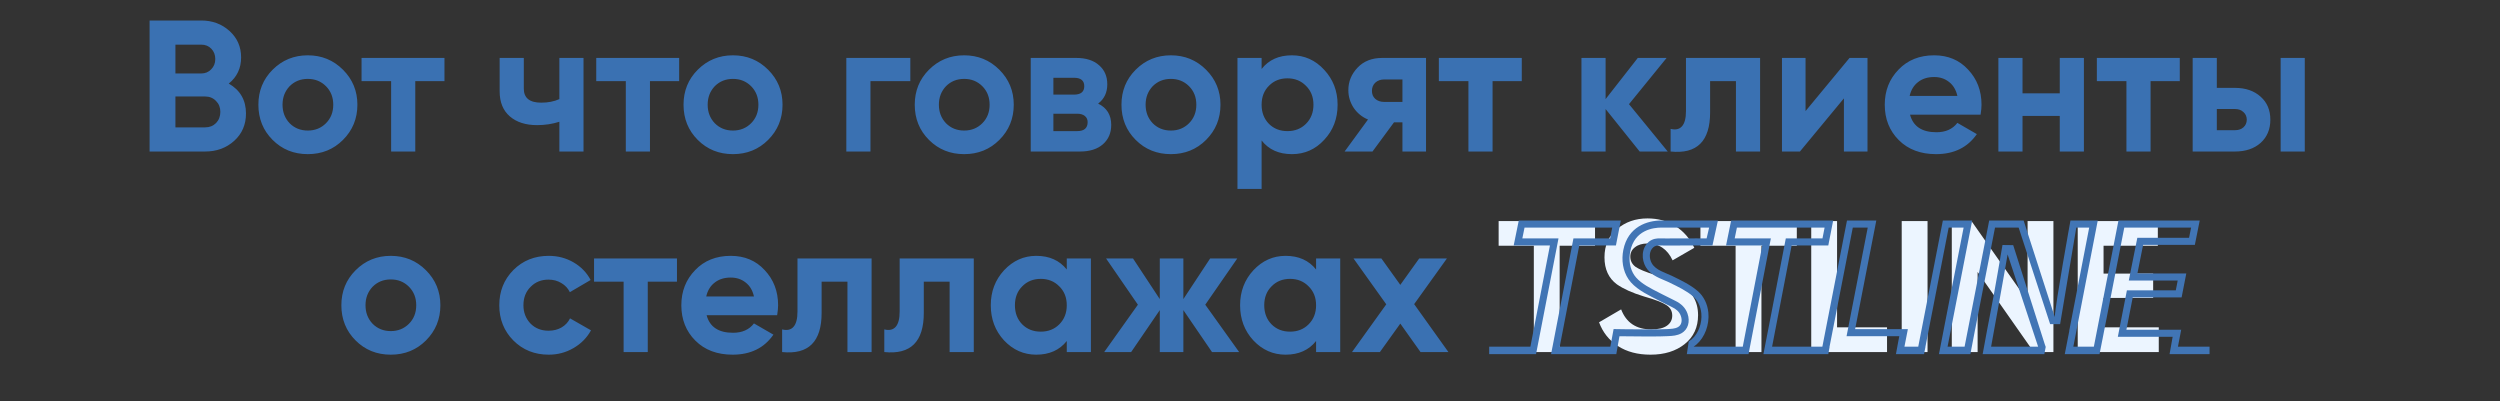
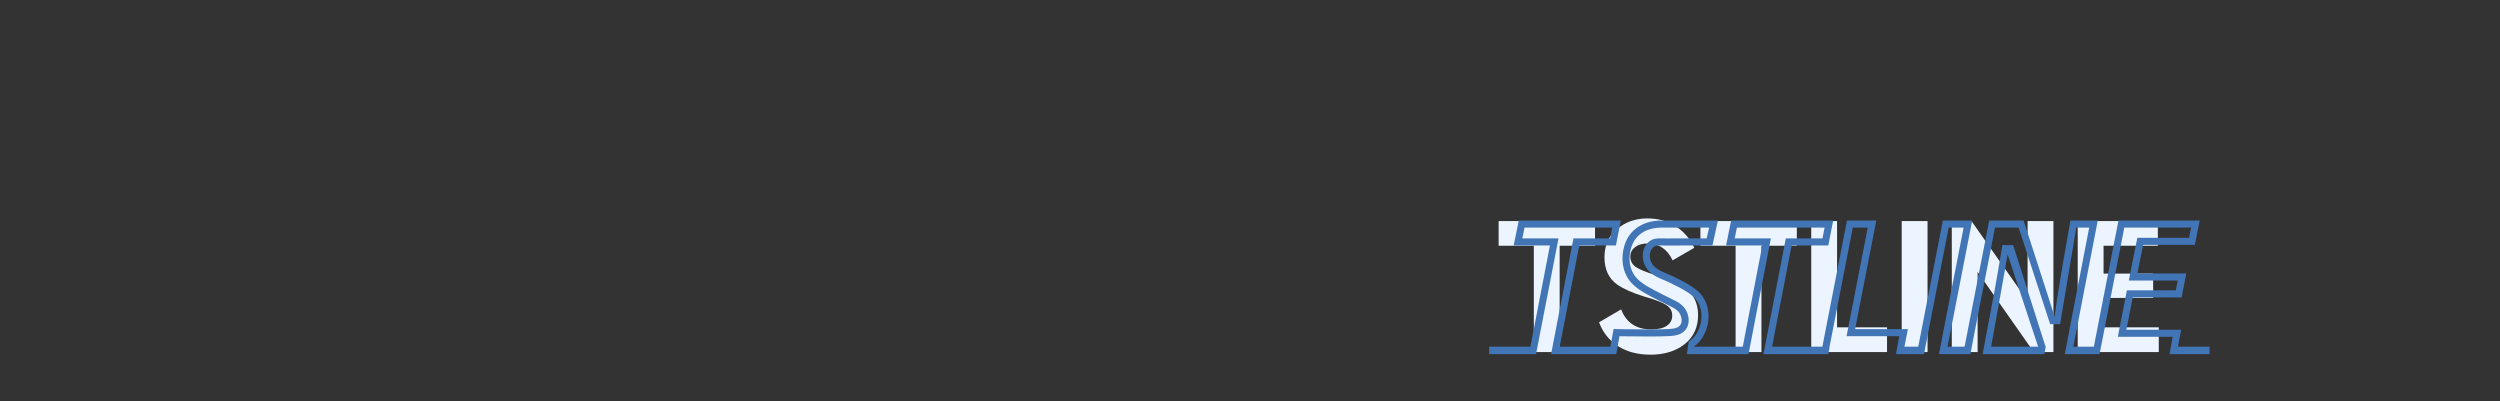
<svg xmlns="http://www.w3.org/2000/svg" width="561" height="90" viewBox="0 0 561 90" fill="none">
  <rect x="0" y="0" width="561" height="90" fill="#333333" stroke="none" />
-   <path d="M51.334 18.754C53.91 20.238 55.198 22.478 55.198 25.474C55.198 27.966 54.316 30.01 52.552 31.606C50.788 33.202 48.618 34 46.042 34H33.568V4.6H45.16C47.652 4.6 49.766 5.384 51.502 6.952C53.238 8.52 54.106 10.494 54.106 12.874C54.106 15.31 53.182 17.27 51.334 18.754ZM45.16 10.018H39.364V16.486H45.16C46.056 16.486 46.798 16.178 47.386 15.562C48.002 14.946 48.31 14.176 48.31 13.252C48.31 12.328 48.016 11.558 47.428 10.942C46.84 10.326 46.084 10.018 45.16 10.018ZM39.364 28.582H46.042C47.022 28.582 47.834 28.26 48.478 27.616C49.122 26.944 49.444 26.104 49.444 25.096C49.444 24.116 49.122 23.304 48.478 22.66C47.834 21.988 47.022 21.652 46.042 21.652H39.364V28.582ZM76.966 31.396C74.838 33.524 72.206 34.588 69.07 34.588C65.934 34.588 63.302 33.524 61.174 31.396C59.046 29.268 57.982 26.636 57.982 23.5C57.982 20.392 59.046 17.774 61.174 15.646C63.33 13.49 65.962 12.412 69.07 12.412C72.178 12.412 74.81 13.49 76.966 15.646C79.122 17.802 80.2 20.42 80.2 23.5C80.2 26.608 79.122 29.24 76.966 31.396ZM64.996 27.658C66.088 28.75 67.446 29.296 69.07 29.296C70.694 29.296 72.052 28.75 73.144 27.658C74.236 26.566 74.782 25.18 74.782 23.5C74.782 21.82 74.236 20.434 73.144 19.342C72.052 18.25 70.694 17.704 69.07 17.704C67.446 17.704 66.088 18.25 64.996 19.342C63.932 20.462 63.4 21.848 63.4 23.5C63.4 25.152 63.932 26.538 64.996 27.658ZM81.133 13H99.739V18.208H93.187V34H87.769V18.208H81.133V13ZM125.522 22.24V13H130.94V34H125.522V27.322C123.954 27.826 122.288 28.078 120.524 28.078C117.948 28.078 115.904 27.42 114.392 26.104C112.88 24.788 112.124 22.926 112.124 20.518V13H117.542V19.888C117.542 21.988 118.844 23.038 121.448 23.038C122.988 23.038 124.346 22.772 125.522 22.24ZM133.797 13H152.403V18.208H145.851V34H140.433V18.208H133.797V13ZM172.368 31.396C170.24 33.524 167.608 34.588 164.472 34.588C161.336 34.588 158.704 33.524 156.576 31.396C154.448 29.268 153.384 26.636 153.384 23.5C153.384 20.392 154.448 17.774 156.576 15.646C158.732 13.49 161.364 12.412 164.472 12.412C167.58 12.412 170.212 13.49 172.368 15.646C174.524 17.802 175.602 20.42 175.602 23.5C175.602 26.608 174.524 29.24 172.368 31.396ZM160.398 27.658C161.49 28.75 162.848 29.296 164.472 29.296C166.096 29.296 167.454 28.75 168.546 27.658C169.638 26.566 170.184 25.18 170.184 23.5C170.184 21.82 169.638 20.434 168.546 19.342C167.454 18.25 166.096 17.704 164.472 17.704C162.848 17.704 161.49 18.25 160.398 19.342C159.334 20.462 158.802 21.848 158.802 23.5C158.802 25.152 159.334 26.538 160.398 27.658ZM189.914 13H204.278V18.208H195.332V34H189.914V13ZM224.253 31.396C222.125 33.524 219.493 34.588 216.357 34.588C213.221 34.588 210.589 33.524 208.461 31.396C206.333 29.268 205.269 26.636 205.269 23.5C205.269 20.392 206.333 17.774 208.461 15.646C210.617 13.49 213.249 12.412 216.357 12.412C219.465 12.412 222.097 13.49 224.253 15.646C226.409 17.802 227.487 20.42 227.487 23.5C227.487 26.608 226.409 29.24 224.253 31.396ZM212.283 27.658C213.375 28.75 214.733 29.296 216.357 29.296C217.981 29.296 219.339 28.75 220.431 27.658C221.523 26.566 222.069 25.18 222.069 23.5C222.069 21.82 221.523 20.434 220.431 19.342C219.339 18.25 217.981 17.704 216.357 17.704C214.733 17.704 213.375 18.25 212.283 19.342C211.219 20.462 210.687 21.848 210.687 23.5C210.687 25.152 211.219 26.538 212.283 27.658ZM246.418 23.248C248.378 24.2 249.358 25.796 249.358 28.036C249.358 29.828 248.742 31.27 247.51 32.362C246.278 33.454 244.556 34 242.344 34H231.298V13H241.504C243.688 13 245.396 13.546 246.628 14.638C247.86 15.702 248.476 17.13 248.476 18.922C248.476 20.77 247.79 22.212 246.418 23.248ZM241 17.452H236.38V21.232H241C242.54 21.232 243.31 20.602 243.31 19.342C243.31 18.082 242.54 17.452 241 17.452ZM236.38 29.422H241.714C243.282 29.422 244.066 28.75 244.066 27.406C244.066 26.818 243.856 26.356 243.436 26.02C243.016 25.684 242.442 25.516 241.714 25.516H236.38V29.422ZM270.641 31.396C268.513 33.524 265.881 34.588 262.745 34.588C259.609 34.588 256.977 33.524 254.849 31.396C252.721 29.268 251.657 26.636 251.657 23.5C251.657 20.392 252.721 17.774 254.849 15.646C257.005 13.49 259.637 12.412 262.745 12.412C265.853 12.412 268.485 13.49 270.641 15.646C272.797 17.802 273.875 20.42 273.875 23.5C273.875 26.608 272.797 29.24 270.641 31.396ZM258.671 27.658C259.763 28.75 261.121 29.296 262.745 29.296C264.369 29.296 265.727 28.75 266.819 27.658C267.911 26.566 268.457 25.18 268.457 23.5C268.457 21.82 267.911 20.434 266.819 19.342C265.727 18.25 264.369 17.704 262.745 17.704C261.121 17.704 259.763 18.25 258.671 19.342C257.607 20.462 257.075 21.848 257.075 23.5C257.075 25.152 257.607 26.538 258.671 27.658ZM289.909 12.412C292.737 12.412 295.145 13.49 297.133 15.646C299.149 17.802 300.157 20.42 300.157 23.5C300.157 26.636 299.149 29.268 297.133 31.396C295.173 33.524 292.765 34.588 289.909 34.588C286.969 34.588 284.701 33.566 283.105 31.522V42.4H277.687V13H283.105V15.478C284.701 13.434 286.969 12.412 289.909 12.412ZM284.743 27.784C285.835 28.876 287.221 29.422 288.901 29.422C290.581 29.422 291.967 28.876 293.059 27.784C294.179 26.664 294.739 25.236 294.739 23.5C294.739 21.764 294.179 20.35 293.059 19.258C291.967 18.138 290.581 17.578 288.901 17.578C287.221 17.578 285.835 18.138 284.743 19.258C283.651 20.35 283.105 21.764 283.105 23.5C283.105 25.236 283.651 26.664 284.743 27.784ZM310.172 13H320V34H314.708V27.448H312.818L307.988 34H301.73L306.98 26.818C305.636 26.258 304.558 25.376 303.746 24.172C302.962 22.968 302.57 21.652 302.57 20.224C302.57 18.292 303.27 16.598 304.67 15.142C306.042 13.714 307.876 13 310.172 13ZM314.708 17.83H310.592C309.808 17.83 309.15 18.068 308.618 18.544C308.114 19.02 307.862 19.636 307.862 20.392C307.862 21.148 308.114 21.75 308.618 22.198C309.15 22.646 309.808 22.87 310.592 22.87H314.708V17.83ZM322.879 13H341.485V18.208H334.933V34H329.515V18.208H322.879V13ZM365.546 23.374L374.24 34H367.94L360.296 24.466V34H354.878V13H360.296V22.24L367.52 13H373.988L365.546 23.374ZM378.331 13H394.963V34H389.545V18.208H383.749V25.222C383.749 31.69 380.795 34.616 374.887 34V28.918C376.007 29.198 376.861 29.002 377.449 28.33C378.037 27.658 378.331 26.524 378.331 24.928V13ZM405.165 24.928L415.035 13H419.067V34H413.775V22.072L403.905 34H399.873V13H405.165V24.928ZM444.443 25.726H428.609C429.309 28.358 431.283 29.674 434.531 29.674C436.603 29.674 438.171 28.974 439.235 27.574L443.603 30.094C441.531 33.09 438.479 34.588 434.447 34.588C430.975 34.588 428.189 33.538 426.089 31.438C423.989 29.338 422.939 26.692 422.939 23.5C422.939 20.364 423.975 17.732 426.047 15.604C428.091 13.476 430.751 12.412 434.027 12.412C437.135 12.412 439.669 13.476 441.629 15.604C443.645 17.732 444.653 20.364 444.653 23.5C444.653 24.088 444.583 24.83 444.443 25.726ZM428.525 21.526H439.235C438.927 20.154 438.297 19.104 437.345 18.376C436.421 17.648 435.315 17.284 434.027 17.284C432.571 17.284 431.367 17.662 430.415 18.418C429.463 19.146 428.833 20.182 428.525 21.526ZM462.211 20.938V13H467.629V34H462.211V26.02H453.853V34H448.435V13H453.853V20.938H462.211ZM470.535 13H489.141V18.208H482.589V34H477.171V18.208H470.535V13ZM497.453 19.72H501.527C503.907 19.72 505.825 20.378 507.281 21.694C508.737 22.982 509.465 24.704 509.465 26.86C509.465 29.016 508.737 30.752 507.281 32.068C505.825 33.356 503.907 34 501.527 34H492.035V13H497.453V19.72ZM511.775 34V13H517.193V34H511.775ZM497.453 29.212H501.569C502.325 29.212 502.941 29.002 503.417 28.582C503.921 28.134 504.173 27.56 504.173 26.86C504.173 26.16 503.921 25.586 503.417 25.138C502.941 24.69 502.325 24.466 501.569 24.466H497.453V29.212ZM95.587 76.396C93.459 78.524 90.827 79.588 87.691 79.588C84.555 79.588 81.923 78.524 79.795 76.396C77.667 74.268 76.603 71.636 76.603 68.5C76.603 65.392 77.667 62.774 79.795 60.646C81.951 58.49 84.583 57.412 87.691 57.412C90.799 57.412 93.431 58.49 95.587 60.646C97.743 62.802 98.821 65.42 98.821 68.5C98.821 71.608 97.743 74.24 95.587 76.396ZM83.617 72.658C84.709 73.75 86.067 74.296 87.691 74.296C89.315 74.296 90.673 73.75 91.765 72.658C92.857 71.566 93.403 70.18 93.403 68.5C93.403 66.82 92.857 65.434 91.765 64.342C90.673 63.25 89.315 62.704 87.691 62.704C86.067 62.704 84.709 63.25 83.617 64.342C82.553 65.462 82.021 66.848 82.021 68.5C82.021 70.152 82.553 71.538 83.617 72.658ZM123.128 79.588C119.964 79.588 117.318 78.524 115.19 76.396C113.09 74.268 112.04 71.636 112.04 68.5C112.04 65.364 113.09 62.732 115.19 60.604C117.318 58.476 119.964 57.412 123.128 57.412C125.172 57.412 127.034 57.902 128.714 58.882C130.394 59.862 131.668 61.178 132.536 62.83L127.874 65.56C127.454 64.692 126.81 64.006 125.942 63.502C125.102 62.998 124.15 62.746 123.086 62.746C121.462 62.746 120.118 63.292 119.054 64.384C117.99 65.448 117.458 66.82 117.458 68.5C117.458 70.124 117.99 71.496 119.054 72.616C120.118 73.68 121.462 74.212 123.086 74.212C124.178 74.212 125.144 73.974 125.984 73.498C126.852 72.994 127.496 72.308 127.916 71.44L132.62 74.128C131.696 75.808 130.38 77.138 128.672 78.118C126.992 79.098 125.144 79.588 123.128 79.588ZM133.305 58H151.911V63.208H145.359V79H139.941V63.208H133.305V58ZM174.396 70.726H158.562C159.262 73.358 161.236 74.674 164.484 74.674C166.556 74.674 168.124 73.974 169.188 72.574L173.556 75.094C171.484 78.09 168.432 79.588 164.4 79.588C160.928 79.588 158.142 78.538 156.042 76.438C153.942 74.338 152.892 71.692 152.892 68.5C152.892 65.364 153.928 62.732 156 60.604C158.044 58.476 160.704 57.412 163.98 57.412C167.088 57.412 169.622 58.476 171.582 60.604C173.598 62.732 174.606 65.364 174.606 68.5C174.606 69.088 174.536 69.83 174.396 70.726ZM158.478 66.526H169.188C168.88 65.154 168.25 64.104 167.298 63.376C166.374 62.648 165.268 62.284 163.98 62.284C162.524 62.284 161.32 62.662 160.368 63.418C159.416 64.146 158.786 65.182 158.478 66.526ZM178.954 58H195.586V79H190.168V63.208H184.372V70.222C184.372 76.69 181.418 79.616 175.51 79V73.918C176.63 74.198 177.484 74.002 178.072 73.33C178.66 72.658 178.954 71.524 178.954 69.928V58ZM201.882 58H218.514V79H213.096V63.208H207.3V70.222C207.3 76.69 204.346 79.616 198.438 79V73.918C199.558 74.198 200.412 74.002 201 73.33C201.588 72.658 201.882 71.524 201.882 69.928V58ZM239.383 60.478V58H244.801V79H239.383V76.522C237.759 78.566 235.477 79.588 232.537 79.588C229.737 79.588 227.329 78.524 225.313 76.396C223.325 74.24 222.331 71.608 222.331 68.5C222.331 65.42 223.325 62.802 225.313 60.646C227.329 58.49 229.737 57.412 232.537 57.412C235.477 57.412 237.759 58.434 239.383 60.478ZM229.387 72.784C230.479 73.876 231.865 74.422 233.545 74.422C235.225 74.422 236.611 73.876 237.703 72.784C238.823 71.664 239.383 70.236 239.383 68.5C239.383 66.764 238.823 65.35 237.703 64.258C236.611 63.138 235.225 62.578 233.545 62.578C231.865 62.578 230.479 63.138 229.387 64.258C228.295 65.35 227.749 66.764 227.749 68.5C227.749 70.236 228.295 71.664 229.387 72.784ZM270.462 68.374L278.064 79H271.974L265.548 69.592V79H260.256V69.592L253.83 79H247.782L255.342 68.374L248.202 58H254.25L260.256 67.114V58H265.548V67.114L271.554 58H277.644L270.462 68.374ZM295.329 60.478V58H300.747V79H295.329V76.522C293.705 78.566 291.423 79.588 288.483 79.588C285.683 79.588 283.275 78.524 281.259 76.396C279.271 74.24 278.277 71.608 278.277 68.5C278.277 65.42 279.271 62.802 281.259 60.646C283.275 58.49 285.683 57.412 288.483 57.412C291.423 57.412 293.705 58.434 295.329 60.478ZM285.333 72.784C286.425 73.876 287.811 74.422 289.491 74.422C291.171 74.422 292.557 73.876 293.649 72.784C294.769 71.664 295.329 70.236 295.329 68.5C295.329 66.764 294.769 65.35 293.649 64.258C292.557 63.138 291.171 62.578 289.491 62.578C287.811 62.578 286.425 63.138 285.333 64.258C284.241 65.35 283.695 66.764 283.695 68.5C283.695 70.236 284.241 71.664 285.333 72.784ZM317.336 68.248L325.022 79H318.764L314.228 72.616L309.65 79H303.392L311.078 68.29L303.728 58H309.986L314.228 63.922L318.47 58H324.686L317.336 68.248Z" fill="#3A71B2" />
  <path d="M336.294 49.6H357.924V55.144H349.986V79H344.19V55.144H336.294V49.6ZM370.377 79.588C367.493 79.588 365.057 78.944 363.069 77.656C361.081 76.368 359.667 74.59 358.827 72.322L363.783 69.424C364.931 72.42 367.185 73.918 370.545 73.918C372.113 73.918 373.289 73.638 374.073 73.078C374.857 72.518 375.249 71.762 375.249 70.81C375.249 69.774 374.787 68.976 373.863 68.416C372.939 67.828 371.287 67.198 368.907 66.526C366.331 65.742 364.301 64.832 362.817 63.796C360.969 62.424 360.045 60.408 360.045 57.748C360.045 55.06 360.983 52.946 362.859 51.406C364.735 49.81 367.017 49.012 369.705 49.012C372.057 49.012 374.143 49.586 375.963 50.734C377.783 51.882 379.197 53.506 380.205 55.606L375.333 58.42C374.157 55.9 372.281 54.64 369.705 54.64C368.529 54.64 367.591 54.92 366.891 55.48C366.191 56.012 365.841 56.712 365.841 57.58C365.841 58.504 366.219 59.26 366.975 59.848C367.815 60.436 369.299 61.052 371.427 61.696L373.443 62.368C373.807 62.48 374.437 62.718 375.333 63.082C376.173 63.39 376.789 63.684 377.181 63.964C378.553 64.804 379.477 65.672 379.953 66.568C380.681 67.744 381.045 69.13 381.045 70.726C381.045 73.442 380.051 75.598 378.063 77.194C376.075 78.79 373.513 79.588 370.377 79.588ZM381.575 49.6H403.205V55.144H395.267V79H389.471V55.144H381.575V49.6ZM412.237 49.6V73.456H423.451V79H406.441V49.6H412.237ZM426.744 79V49.6H432.54V79H426.744ZM454.992 67.534V49.6H460.788V79H456.378L443.778 61.024V79H437.982V49.6H442.392L454.992 67.534ZM472.038 66.862V73.456H484.428V79H466.242V49.6H484.218V55.144H472.038V61.402H483.168V66.862H472.038Z" fill="#ECF5FF" />
  <path fill-rule="evenodd" clip-rule="evenodd" d="M446.805 77.79C446.805 77.79 450.043 59.99 450.506 57.089C451.756 60.801 457.354 77.79 457.354 77.79H446.805ZM459.059 77.848L458.846 77.252L451.761 55.01L449.357 54.98C449.314 55.239 449.357 54.98 449.357 54.98C448.948 57.407 447.712 64.676 446.938 68.666L445.874 74.226V74.234L444.909 79.464H446.484H457.956H458.749L459.059 77.848V77.848Z" fill="#4175B5" />
-   <path fill-rule="evenodd" clip-rule="evenodd" d="M488.73 77.79L489.459 73.993H477.166L478.583 66.742H489.552L490.603 61.359H479.634L480.913 54.954H492.522L493.619 49.482H475.383L469.86 77.79H465.257L470.737 49.482H464.613C464.613 49.482 461.231 68.076 461.093 71.146L454.101 49.482H446.377L440.854 77.79H437.036L442.559 49.482H435.978L430.455 77.79H427.358L428.127 73.859H416.29L421.043 49.482H414.462L408.939 77.79H397.657L402.041 55.087H410.268L411.365 49.482H388.468L387.325 55.087H395.46L391.076 77.79H380.059C380.269 77.645 380.476 77.49 380.675 77.318C382.565 75.689 383.616 72.876 383.355 70.152C383.179 68.306 382.373 66.519 380.955 65.301C379.31 63.888 377.135 62.856 375.198 61.912C373.685 61.175 371.584 60.659 370.675 59.106C370.045 58.032 369.992 56.366 370.996 55.491C371.376 55.16 371.842 55.083 372.329 55.083C372.397 55.083 372.467 55.085 372.536 55.087C372.679 55.093 373.225 55.095 374.013 55.095C376.862 55.095 382.714 55.08 384.277 55.08L385.501 49.482H372.943C372.899 49.482 372.855 49.481 372.811 49.481C369.634 49.481 365.305 50.859 364.27 56.102C364.217 56.373 364.174 56.645 364.143 56.919C363.883 59.197 364.432 61.615 365.976 63.355C367.619 65.207 370.203 66.377 372.38 67.501C373.316 67.984 374.247 68.452 375.198 68.909C376.099 69.343 376.831 69.917 377.178 70.889C377.497 71.784 377.449 72.89 376.545 73.397C375.822 73.801 374.91 73.799 374.107 73.847C373.18 73.902 371.575 73.92 369.835 73.92C366.277 73.92 362.152 73.843 362.091 73.842L361.361 77.79H350.002L354.386 55.087H362.613L363.709 49.482H340.813L339.67 55.087H347.805L343.421 77.79H334.174V79.464H343.098H344.688L349.361 55.389L349.726 53.499H347.805H341.611L342.106 51.071H361.784L361.309 53.499H354.386H353.079L352.831 54.785L348.446 77.488L348.371 77.875H348.367L348.059 79.464H349.679H361.052C361.136 79.465 361.718 79.466 362.59 79.466C362.625 79.466 362.663 79.466 362.699 79.466L363.405 75.453C364.929 75.476 367.503 75.509 369.835 75.509C371.878 75.509 373.347 75.484 374.201 75.433C374.292 75.427 374.385 75.422 374.479 75.418C375.316 75.374 376.359 75.321 377.318 74.783C378.779 73.964 379.323 72.184 378.67 70.354C378.225 69.106 377.313 68.165 375.884 67.477C375.01 67.057 374.101 66.602 373.105 66.088C372.838 65.951 372.566 65.813 372.29 65.672C370.38 64.704 368.405 63.702 367.16 62.3C366.013 61.007 365.488 59.112 365.717 57.1C365.743 56.872 365.779 56.639 365.825 56.41C366.776 51.59 371.028 51.07 372.811 51.07L372.943 51.071H383.528L382.966 53.494C382.261 53.496 381.548 53.487 380.606 53.489C378.327 53.497 375.648 53.506 374.013 53.506C372.886 53.506 372.646 53.502 372.595 53.499C372.506 53.496 372.417 53.495 372.329 53.495C371.968 53.495 370.872 53.495 369.957 54.292C368.262 55.768 368.358 58.288 369.308 59.911C370.275 61.56 372.041 62.294 373.46 62.884C373.837 63.041 374.195 63.19 374.505 63.341L374.758 63.465C376.601 64.361 378.506 65.289 379.924 66.507C380.957 67.395 381.633 68.778 381.778 70.304C381.988 72.496 381.13 74.83 379.642 76.113C379.503 76.233 379.345 76.353 379.158 76.483L378.955 76.624L378.524 79.464H390.753H392.371L392.677 77.875L397.016 55.389L397.381 53.499H395.46H389.266L389.761 51.071H409.439L408.964 53.499H402.041H400.734L400.486 54.785L396.73 74.234L396.729 74.237L395.712 79.464H397.334H408.612H410.268L410.561 77.875H410.537L415.767 51.071H419.119L414.735 73.554L414.366 75.448H416.29H426.202L425.973 76.612L425.45 79.464H427.03H431.784H431.76L432.066 77.875H432.053L437.283 51.071H440.635L436.115 74.234L436.119 74.234L435.102 79.464H436.709H440.527H442.156L443.218 73.909V73.947L447.682 51.071H452.984L460.052 72.734H460.957H461.093H462.289L465.92 51.071H468.815L464.331 74.232L464.354 74.234L463.337 79.464H464.933H469.533H471.133L471.77 76.254H471.774L476.688 51.071H491.684L491.224 53.365H480.913H479.615L479.36 54.642L478.08 61.047L477.7 62.948H479.634H488.677L488.247 65.153H478.583H477.278L477.028 66.436L475.611 73.687L475.241 75.581H477.166H487.541L486.851 79.464H495.826V77.79H488.73V77.79Z" fill="#4175B5" />
+   <path fill-rule="evenodd" clip-rule="evenodd" d="M488.73 77.79L489.459 73.993H477.166L478.583 66.742H489.552L490.603 61.359H479.634L480.913 54.954H492.522L493.619 49.482H475.383L469.86 77.79H465.257L470.737 49.482H464.613C464.613 49.482 461.231 68.076 461.093 71.146L454.101 49.482H446.377L440.854 77.79H437.036L442.559 49.482H435.978L430.455 77.79H427.358L428.127 73.859H416.29L421.043 49.482H414.462L408.939 77.79H397.657L402.041 55.087H410.268L411.365 49.482H388.468L387.325 55.087H395.46L391.076 77.79H380.059C380.269 77.645 380.476 77.49 380.675 77.318C382.565 75.689 383.616 72.876 383.355 70.152C383.179 68.306 382.373 66.519 380.955 65.301C379.31 63.888 377.135 62.856 375.198 61.912C373.685 61.175 371.584 60.659 370.675 59.106C370.045 58.032 369.992 56.366 370.996 55.491C371.376 55.16 371.842 55.083 372.329 55.083C372.397 55.083 372.467 55.085 372.536 55.087C372.679 55.093 373.225 55.095 374.013 55.095C376.862 55.095 382.714 55.08 384.277 55.08L385.501 49.482H372.943C372.899 49.482 372.855 49.481 372.811 49.481C369.634 49.481 365.305 50.859 364.27 56.102C364.217 56.373 364.174 56.645 364.143 56.919C363.883 59.197 364.432 61.615 365.976 63.355C367.619 65.207 370.203 66.377 372.38 67.501C373.316 67.984 374.247 68.452 375.198 68.909C376.099 69.343 376.831 69.917 377.178 70.889C377.497 71.784 377.449 72.89 376.545 73.397C375.822 73.801 374.91 73.799 374.107 73.847C373.18 73.902 371.575 73.92 369.835 73.92C366.277 73.92 362.152 73.843 362.091 73.842L361.361 77.79H350.002L354.386 55.087H362.613L363.709 49.482H340.813L339.67 55.087H347.805L343.421 77.79H334.174V79.464H343.098H344.688L349.361 55.389L349.726 53.499H347.805H341.611L342.106 51.071H361.784L361.309 53.499H354.386H353.079L352.831 54.785L348.446 77.488L348.371 77.875H348.367L348.059 79.464H349.679H361.052C361.136 79.465 361.718 79.466 362.59 79.466C362.625 79.466 362.663 79.466 362.699 79.466L363.405 75.453C364.929 75.476 367.503 75.509 369.835 75.509C371.878 75.509 373.347 75.484 374.201 75.433C374.292 75.427 374.385 75.422 374.479 75.418C375.316 75.374 376.359 75.321 377.318 74.783C378.779 73.964 379.323 72.184 378.67 70.354C378.225 69.106 377.313 68.165 375.884 67.477C375.01 67.057 374.101 66.602 373.105 66.088C370.38 64.704 368.405 63.702 367.16 62.3C366.013 61.007 365.488 59.112 365.717 57.1C365.743 56.872 365.779 56.639 365.825 56.41C366.776 51.59 371.028 51.07 372.811 51.07L372.943 51.071H383.528L382.966 53.494C382.261 53.496 381.548 53.487 380.606 53.489C378.327 53.497 375.648 53.506 374.013 53.506C372.886 53.506 372.646 53.502 372.595 53.499C372.506 53.496 372.417 53.495 372.329 53.495C371.968 53.495 370.872 53.495 369.957 54.292C368.262 55.768 368.358 58.288 369.308 59.911C370.275 61.56 372.041 62.294 373.46 62.884C373.837 63.041 374.195 63.19 374.505 63.341L374.758 63.465C376.601 64.361 378.506 65.289 379.924 66.507C380.957 67.395 381.633 68.778 381.778 70.304C381.988 72.496 381.13 74.83 379.642 76.113C379.503 76.233 379.345 76.353 379.158 76.483L378.955 76.624L378.524 79.464H390.753H392.371L392.677 77.875L397.016 55.389L397.381 53.499H395.46H389.266L389.761 51.071H409.439L408.964 53.499H402.041H400.734L400.486 54.785L396.73 74.234L396.729 74.237L395.712 79.464H397.334H408.612H410.268L410.561 77.875H410.537L415.767 51.071H419.119L414.735 73.554L414.366 75.448H416.29H426.202L425.973 76.612L425.45 79.464H427.03H431.784H431.76L432.066 77.875H432.053L437.283 51.071H440.635L436.115 74.234L436.119 74.234L435.102 79.464H436.709H440.527H442.156L443.218 73.909V73.947L447.682 51.071H452.984L460.052 72.734H460.957H461.093H462.289L465.92 51.071H468.815L464.331 74.232L464.354 74.234L463.337 79.464H464.933H469.533H471.133L471.77 76.254H471.774L476.688 51.071H491.684L491.224 53.365H480.913H479.615L479.36 54.642L478.08 61.047L477.7 62.948H479.634H488.677L488.247 65.153H478.583H477.278L477.028 66.436L475.611 73.687L475.241 75.581H477.166H487.541L486.851 79.464H495.826V77.79H488.73V77.79Z" fill="#4175B5" />
</svg>